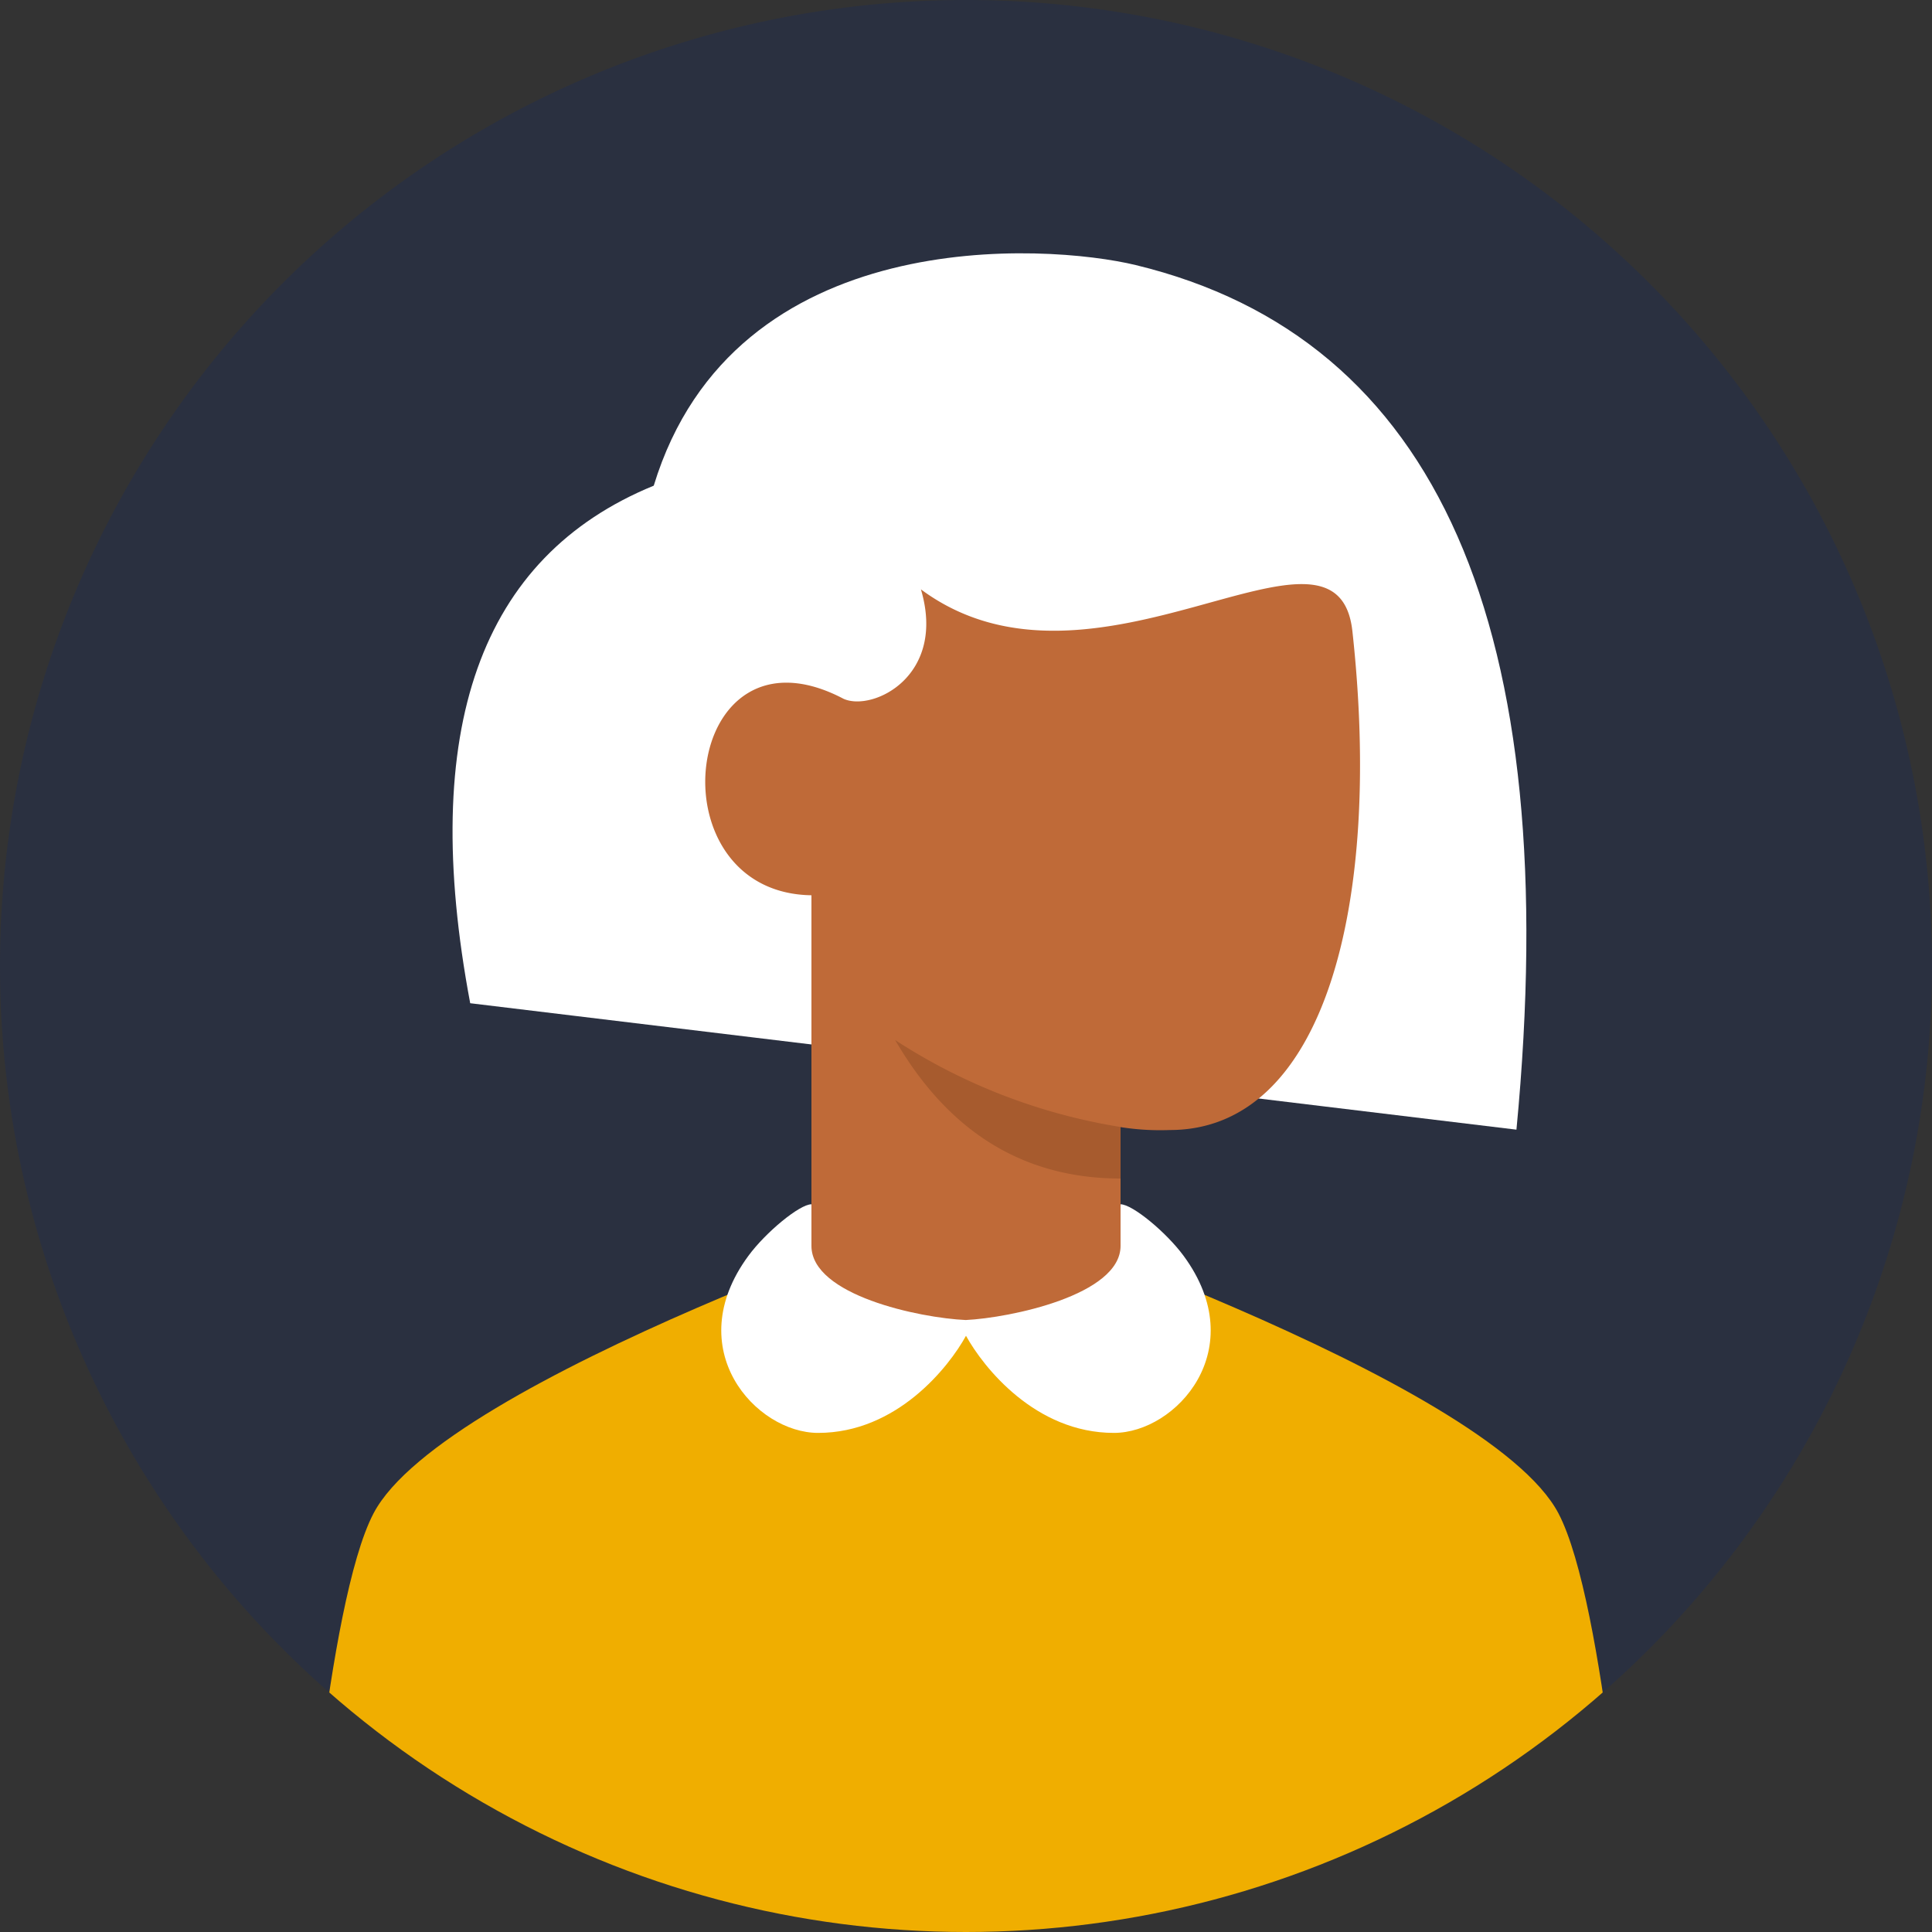
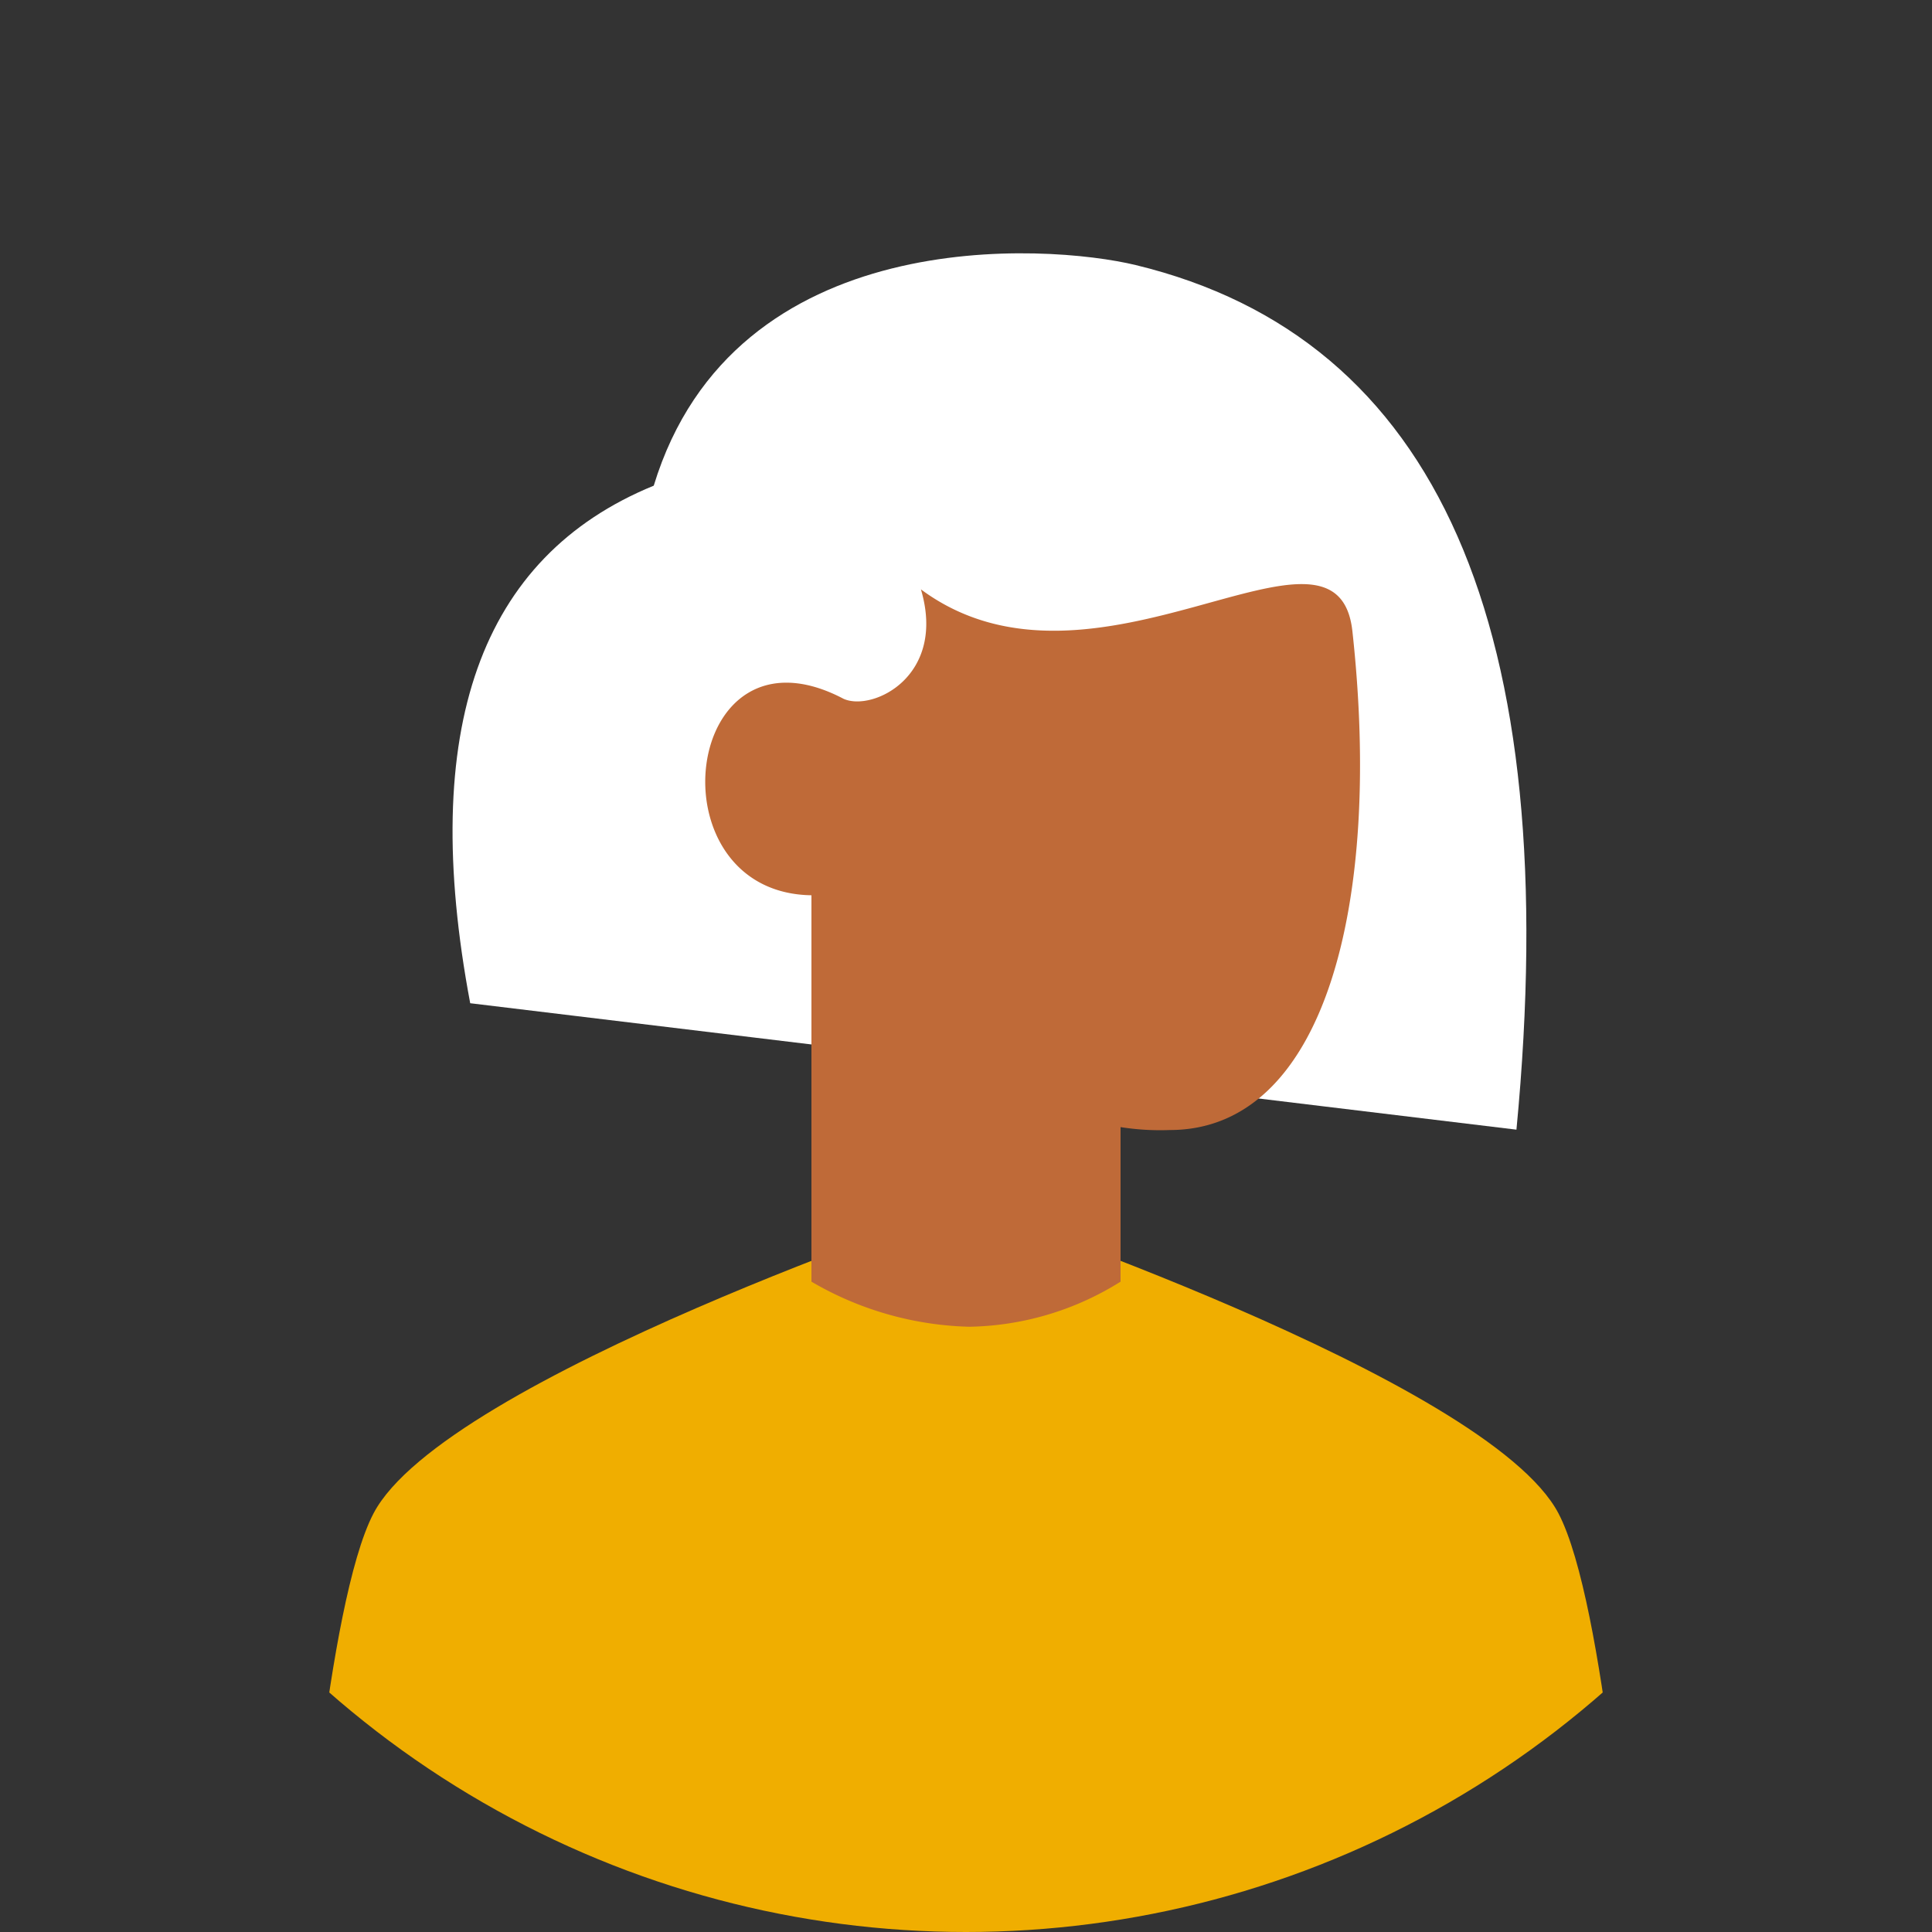
<svg xmlns="http://www.w3.org/2000/svg" viewBox="0 0 90 90">
  <rect x="0" y="0" width="90" height="90" fill="#333333" stroke="none" />
  <defs>
    <clipPath id="clip-path">
      <circle id="Mask" cx="45" cy="45" r="45" transform="translate(90 90) rotate(180)" fill="#806a6a" />
    </clipPath>
  </defs>
  <g id="User_04b" data-name="User 04b" transform="translate(90 90) rotate(180)">
-     <path id="Mask-2" data-name="Mask" d="M45,0A45,45,0,1,1,0,45,45,45,0,0,1,45,0Z" transform="translate(90 90) rotate(180)" fill="#2a3040" />
    <g id="User_04b-2" data-name="User 04b" transform="translate(0 0)" clip-path="url(#clip-path)">
      <path id="Rectangle" d="M58.5,14.4c2.2,4.2,3.3,19.5,3.3,19.5H0S1.1,18.6,3.3,14.4C6.6,8.1,30.9,0,30.9,0S55.2,8.1,58.5,14.4Z" transform="translate(75.9 33.9) rotate(180)" fill="#f0ae00" />
      <path id="Combined_Shape" data-name="Combined Shape" d="M49.562,40.824.824,34.934q-3.6-19.133,8.55-24.11C13.12-1.45,27.7-.452,31.832.549Q52.926,5.657,49.562,40.824Z" transform="translate(68.92 78.2) rotate(180)" fill="#fff" />
      <path id="Mask-3" data-name="Mask" d="M4.948,32.5v-18c-7.506-.112-6.042-13.12,1.5-9.15,1.35.6,4.8-1.05,3.6-5.1,8.1,6,19.387-4.53,20.1,1.95,1.4,12.753-1.311,23.236-8.507,23.236a11.807,11.807,0,0,1-2.293-.136v7.2A13.663,13.663,0,0,1,12.3,34.6,15.3,15.3,0,0,1,4.948,32.5Z" transform="translate(57.148 62.795) rotate(180)" fill="#bf6a38" />
-       <path id="Path_2" data-name="Path 2" d="M10.5,4.05v2.4Q3.75,6.45,0,0A27.112,27.112,0,0,0,10.5,4.05Z" transform="translate(48.3 41.55) rotate(180)" fill="#a75b2e" />
-       <path id="Combined_Shape-2" data-name="Combined Shape" d="M11.39,5.392c2.052-.1,7.21-1.16,7.21-3.454V0c.55,0,2.126,1.3,2.936,2.4,3.2,4.35-.35,8.25-3.247,8.25-3.656,0-6.078-3.054-6.889-4.524C10.589,7.6,8.167,10.65,4.511,10.65c-2.9,0-6.45-3.9-3.247-8.25C2.074,1.3,3.65,0,4.2,0V1.938c0,2.294,5.022,3.356,7.19,3.454Z" transform="translate(56.4 33.9) rotate(180)" fill="#fff" />
    </g>
  </g>
</svg>